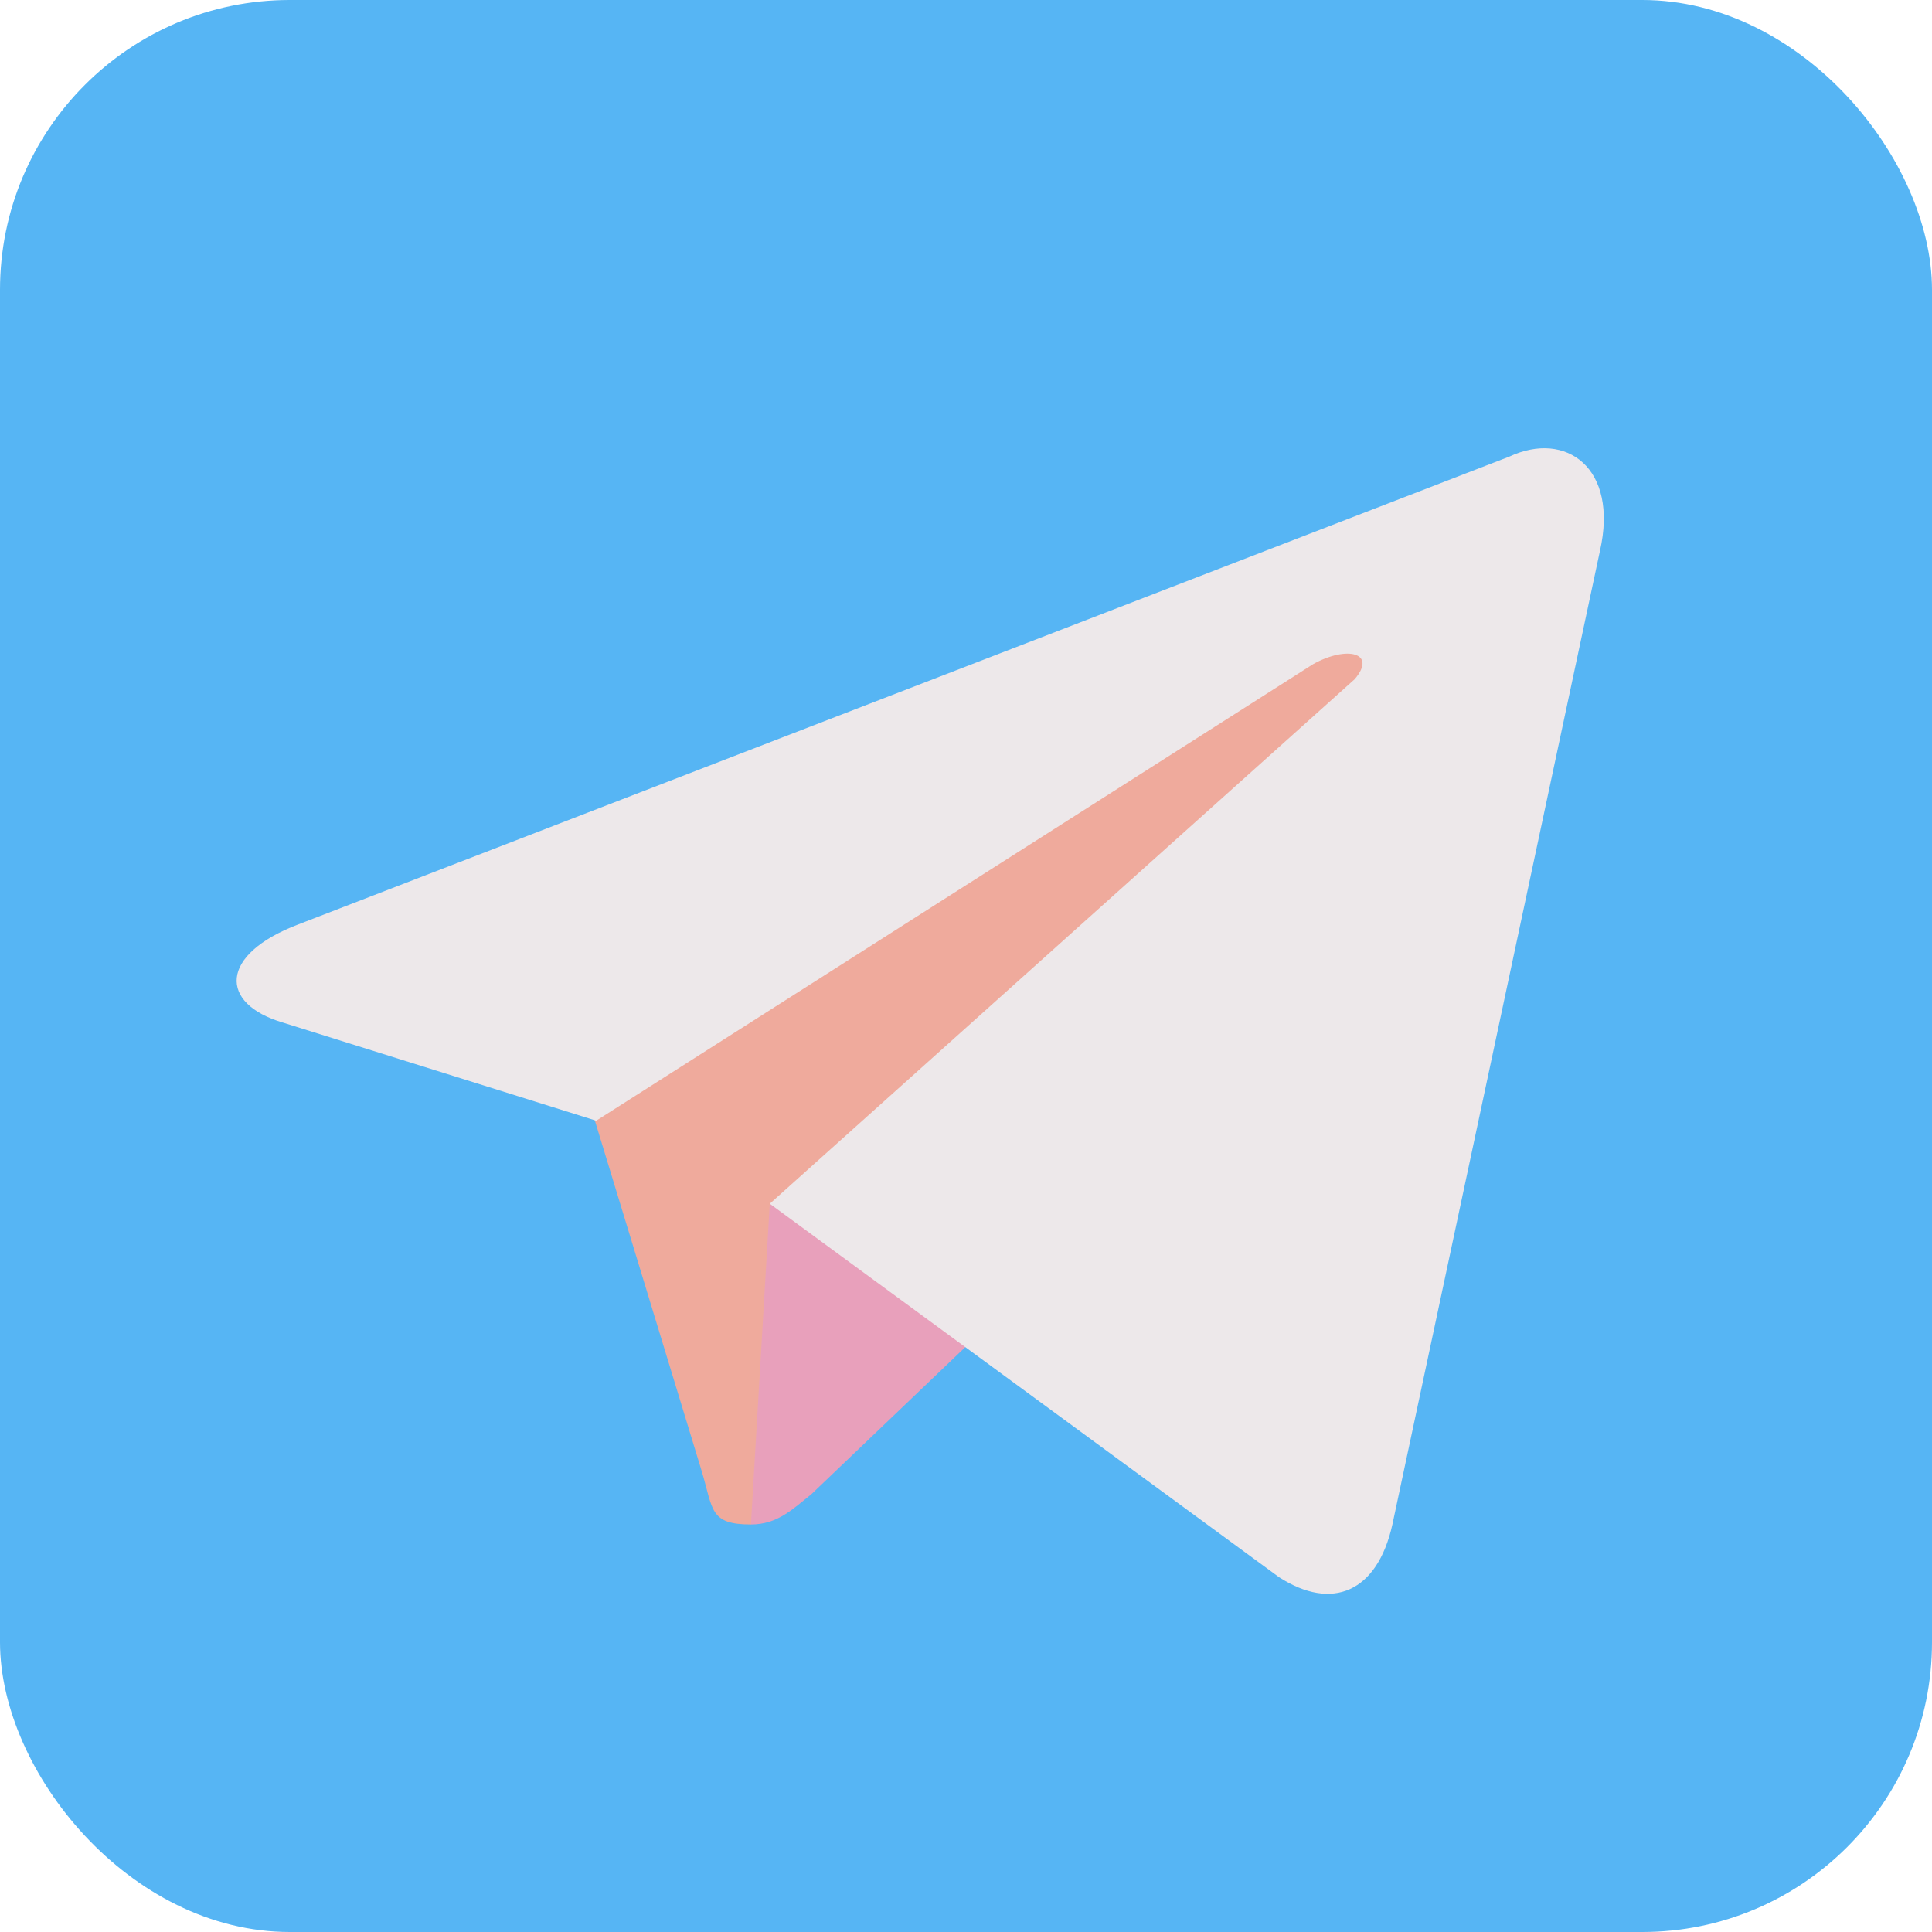
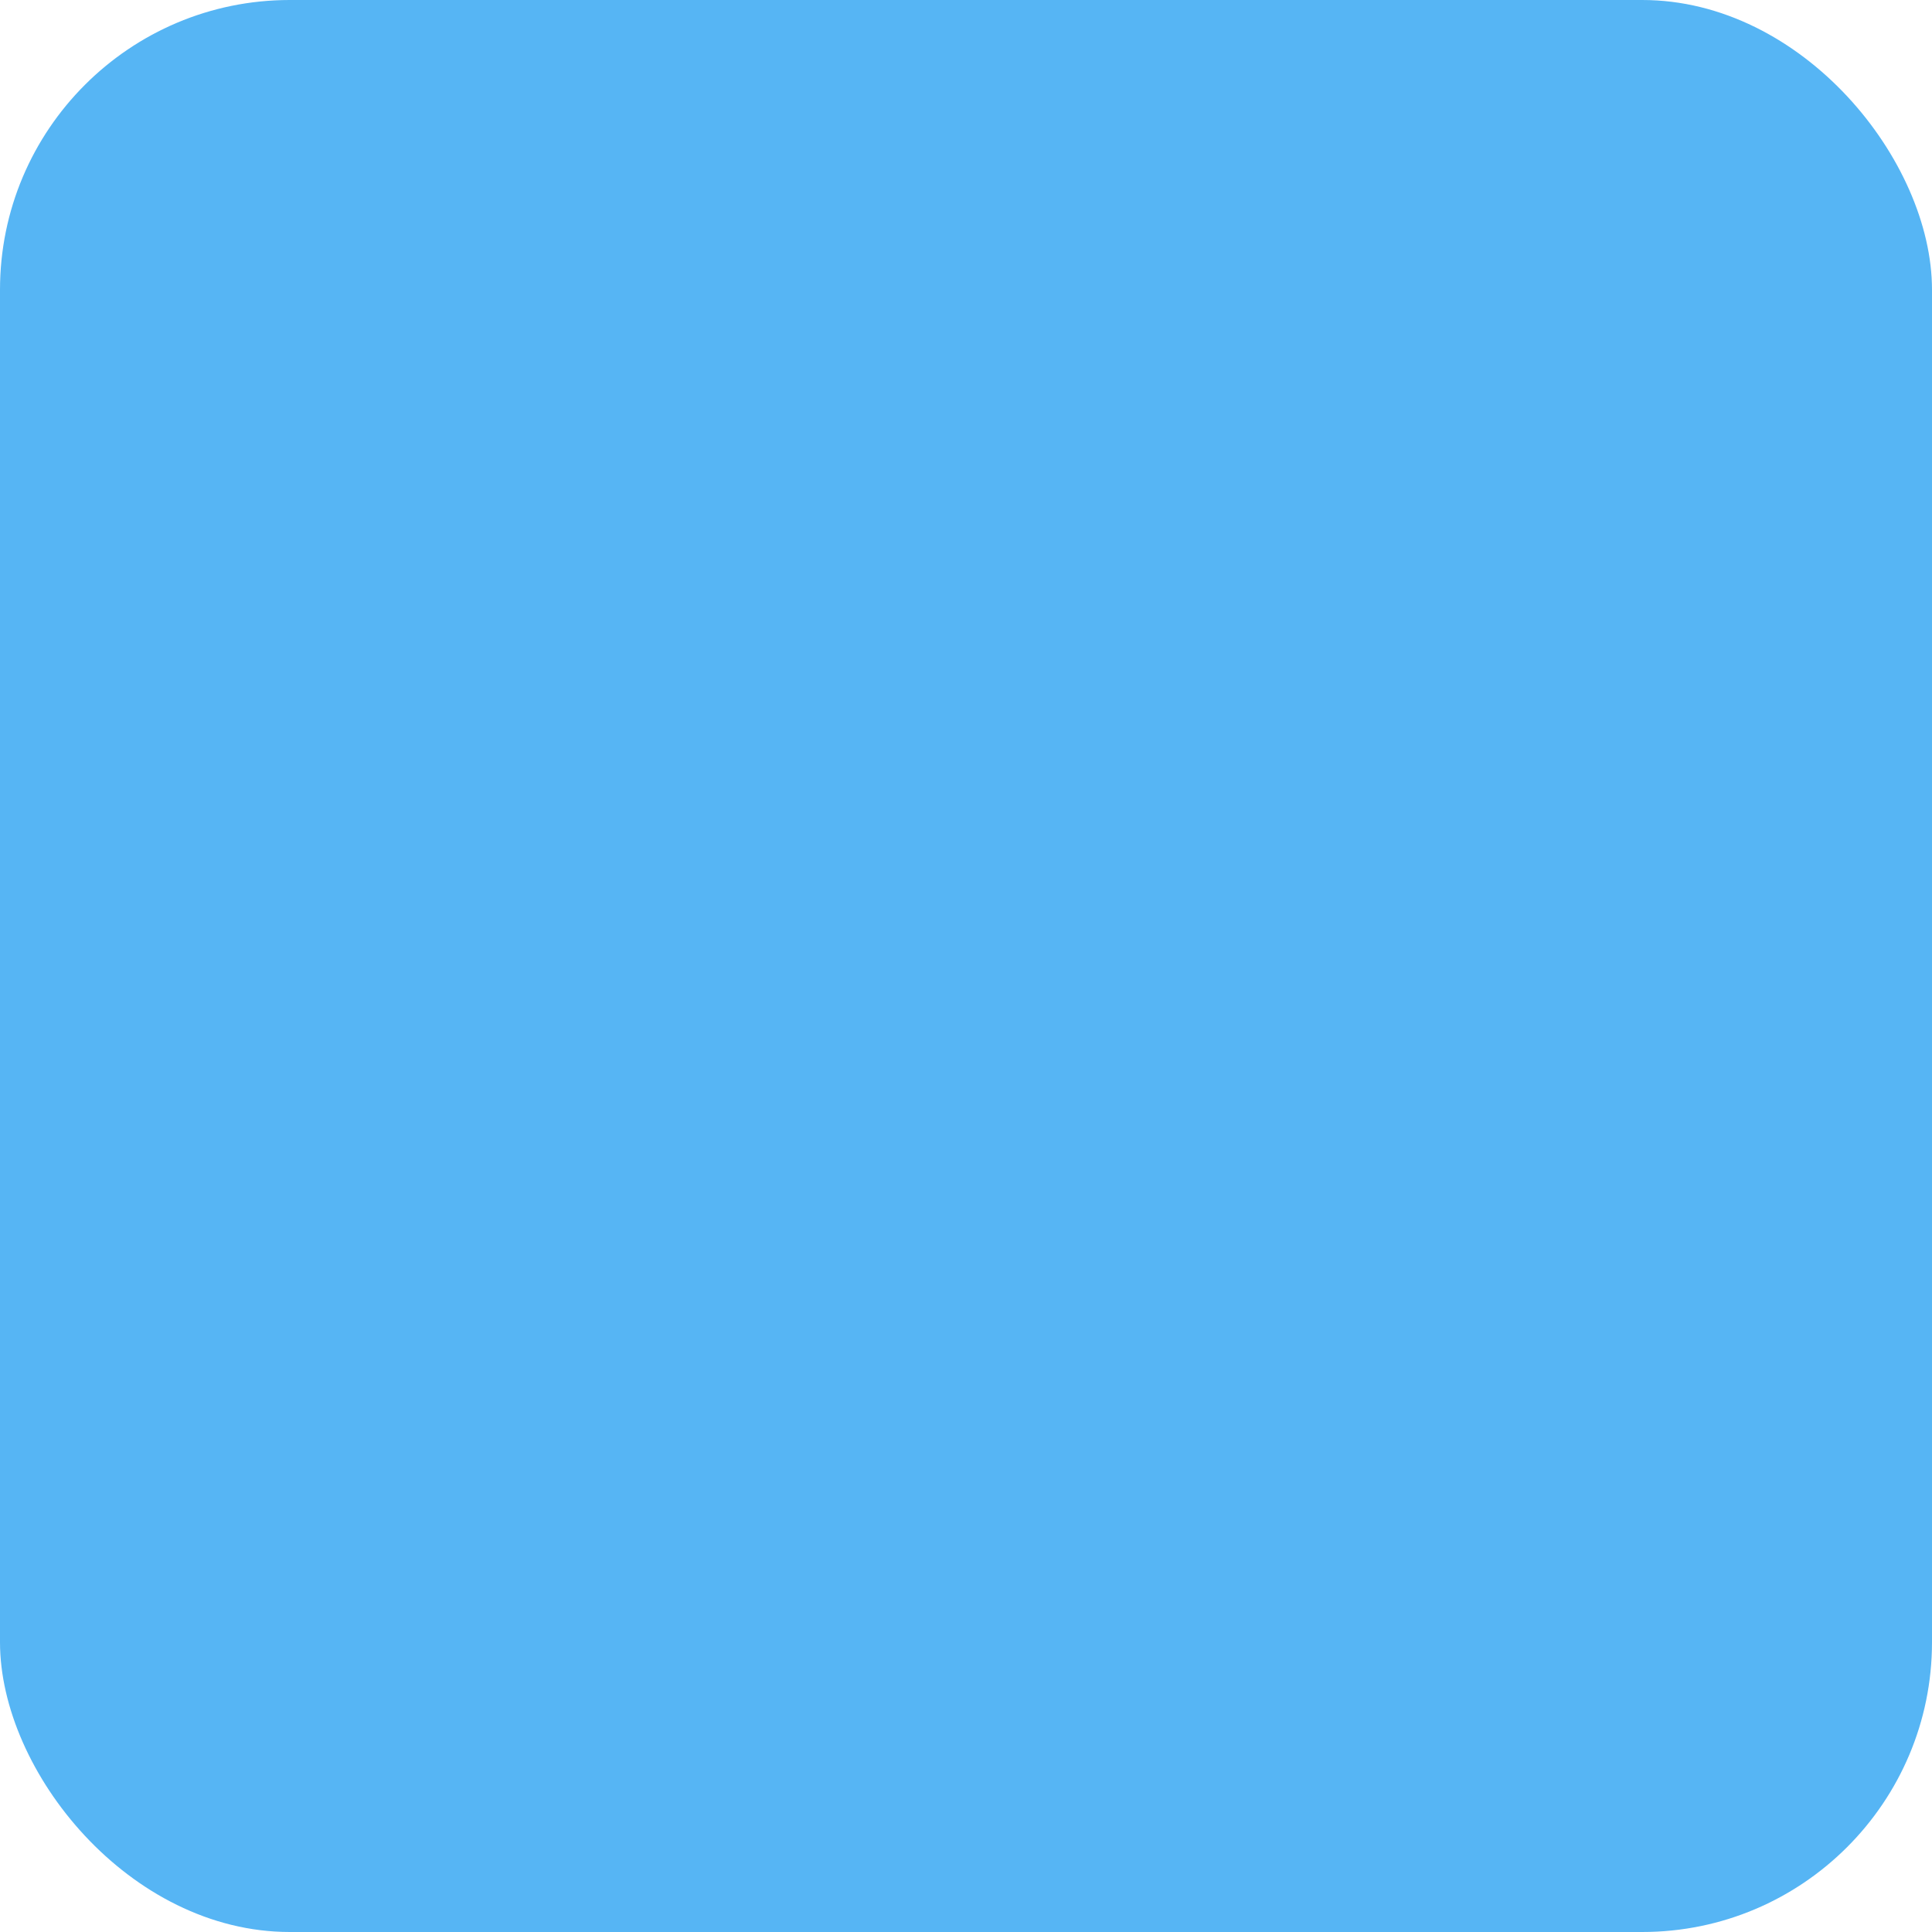
<svg xmlns="http://www.w3.org/2000/svg" fill="#000000" height="512" preserveAspectRatio="xMidYMid meet" version="1" viewBox="0.0 0.0 512.0 512.0" width="512" zoomAndPan="magnify">
  <g id="change1_1">
    <rect fill="#56b5f4" height="512" rx="15%" width="512" />
  </g>
  <g id="change2_1">
-     <path d="m199 404c-11 0-10-4-13-14l-32-105 245-144" fill="#efaa9c" />
-   </g>
+     </g>
  <g id="change3_1">
-     <path d="m199 404c7 0 11-4 16-8l45-43-56-34" fill="#e8a0bb" />
-   </g>
+     </g>
  <g id="change4_1">
-     <path d="m204 319l135 99c14 9 26 4 30-14l55-258c5-22-9-32-24-25l-321 124c-21 8-21 21-4 26l83 26 190-121c9-5 17-3 11 4" fill="#ede8ea" />
-   </g>
+     </g>
</svg>